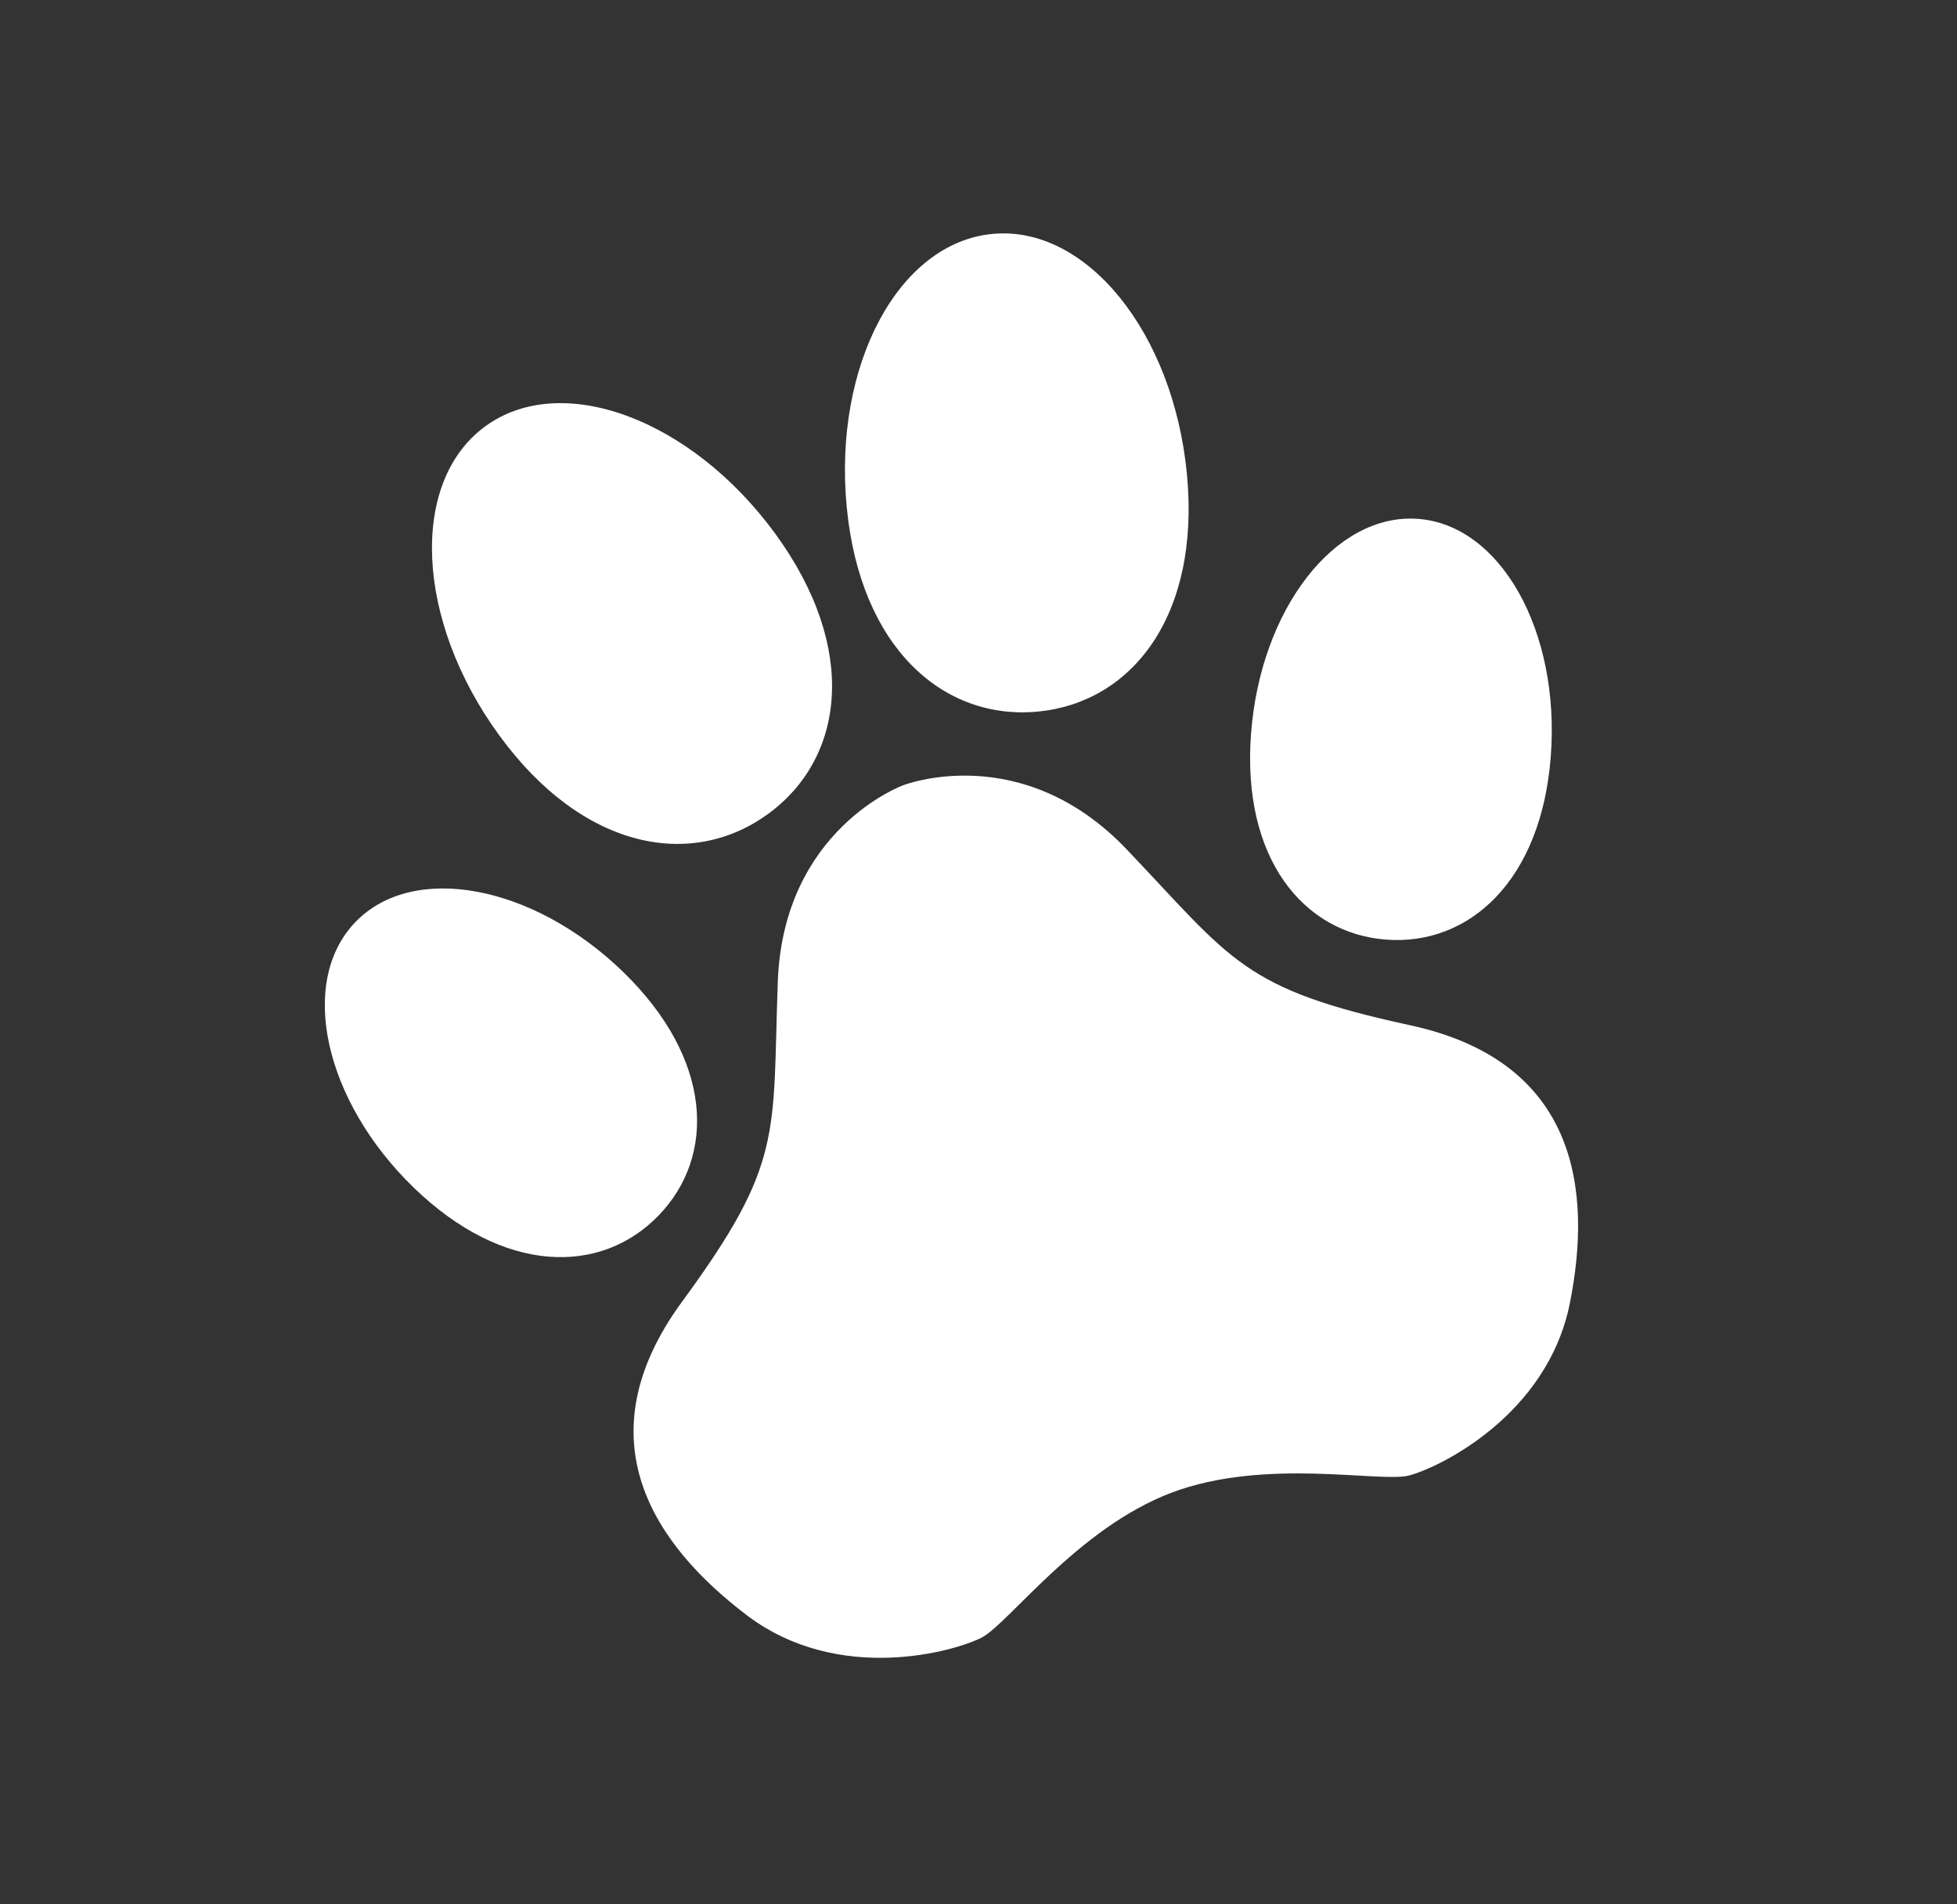
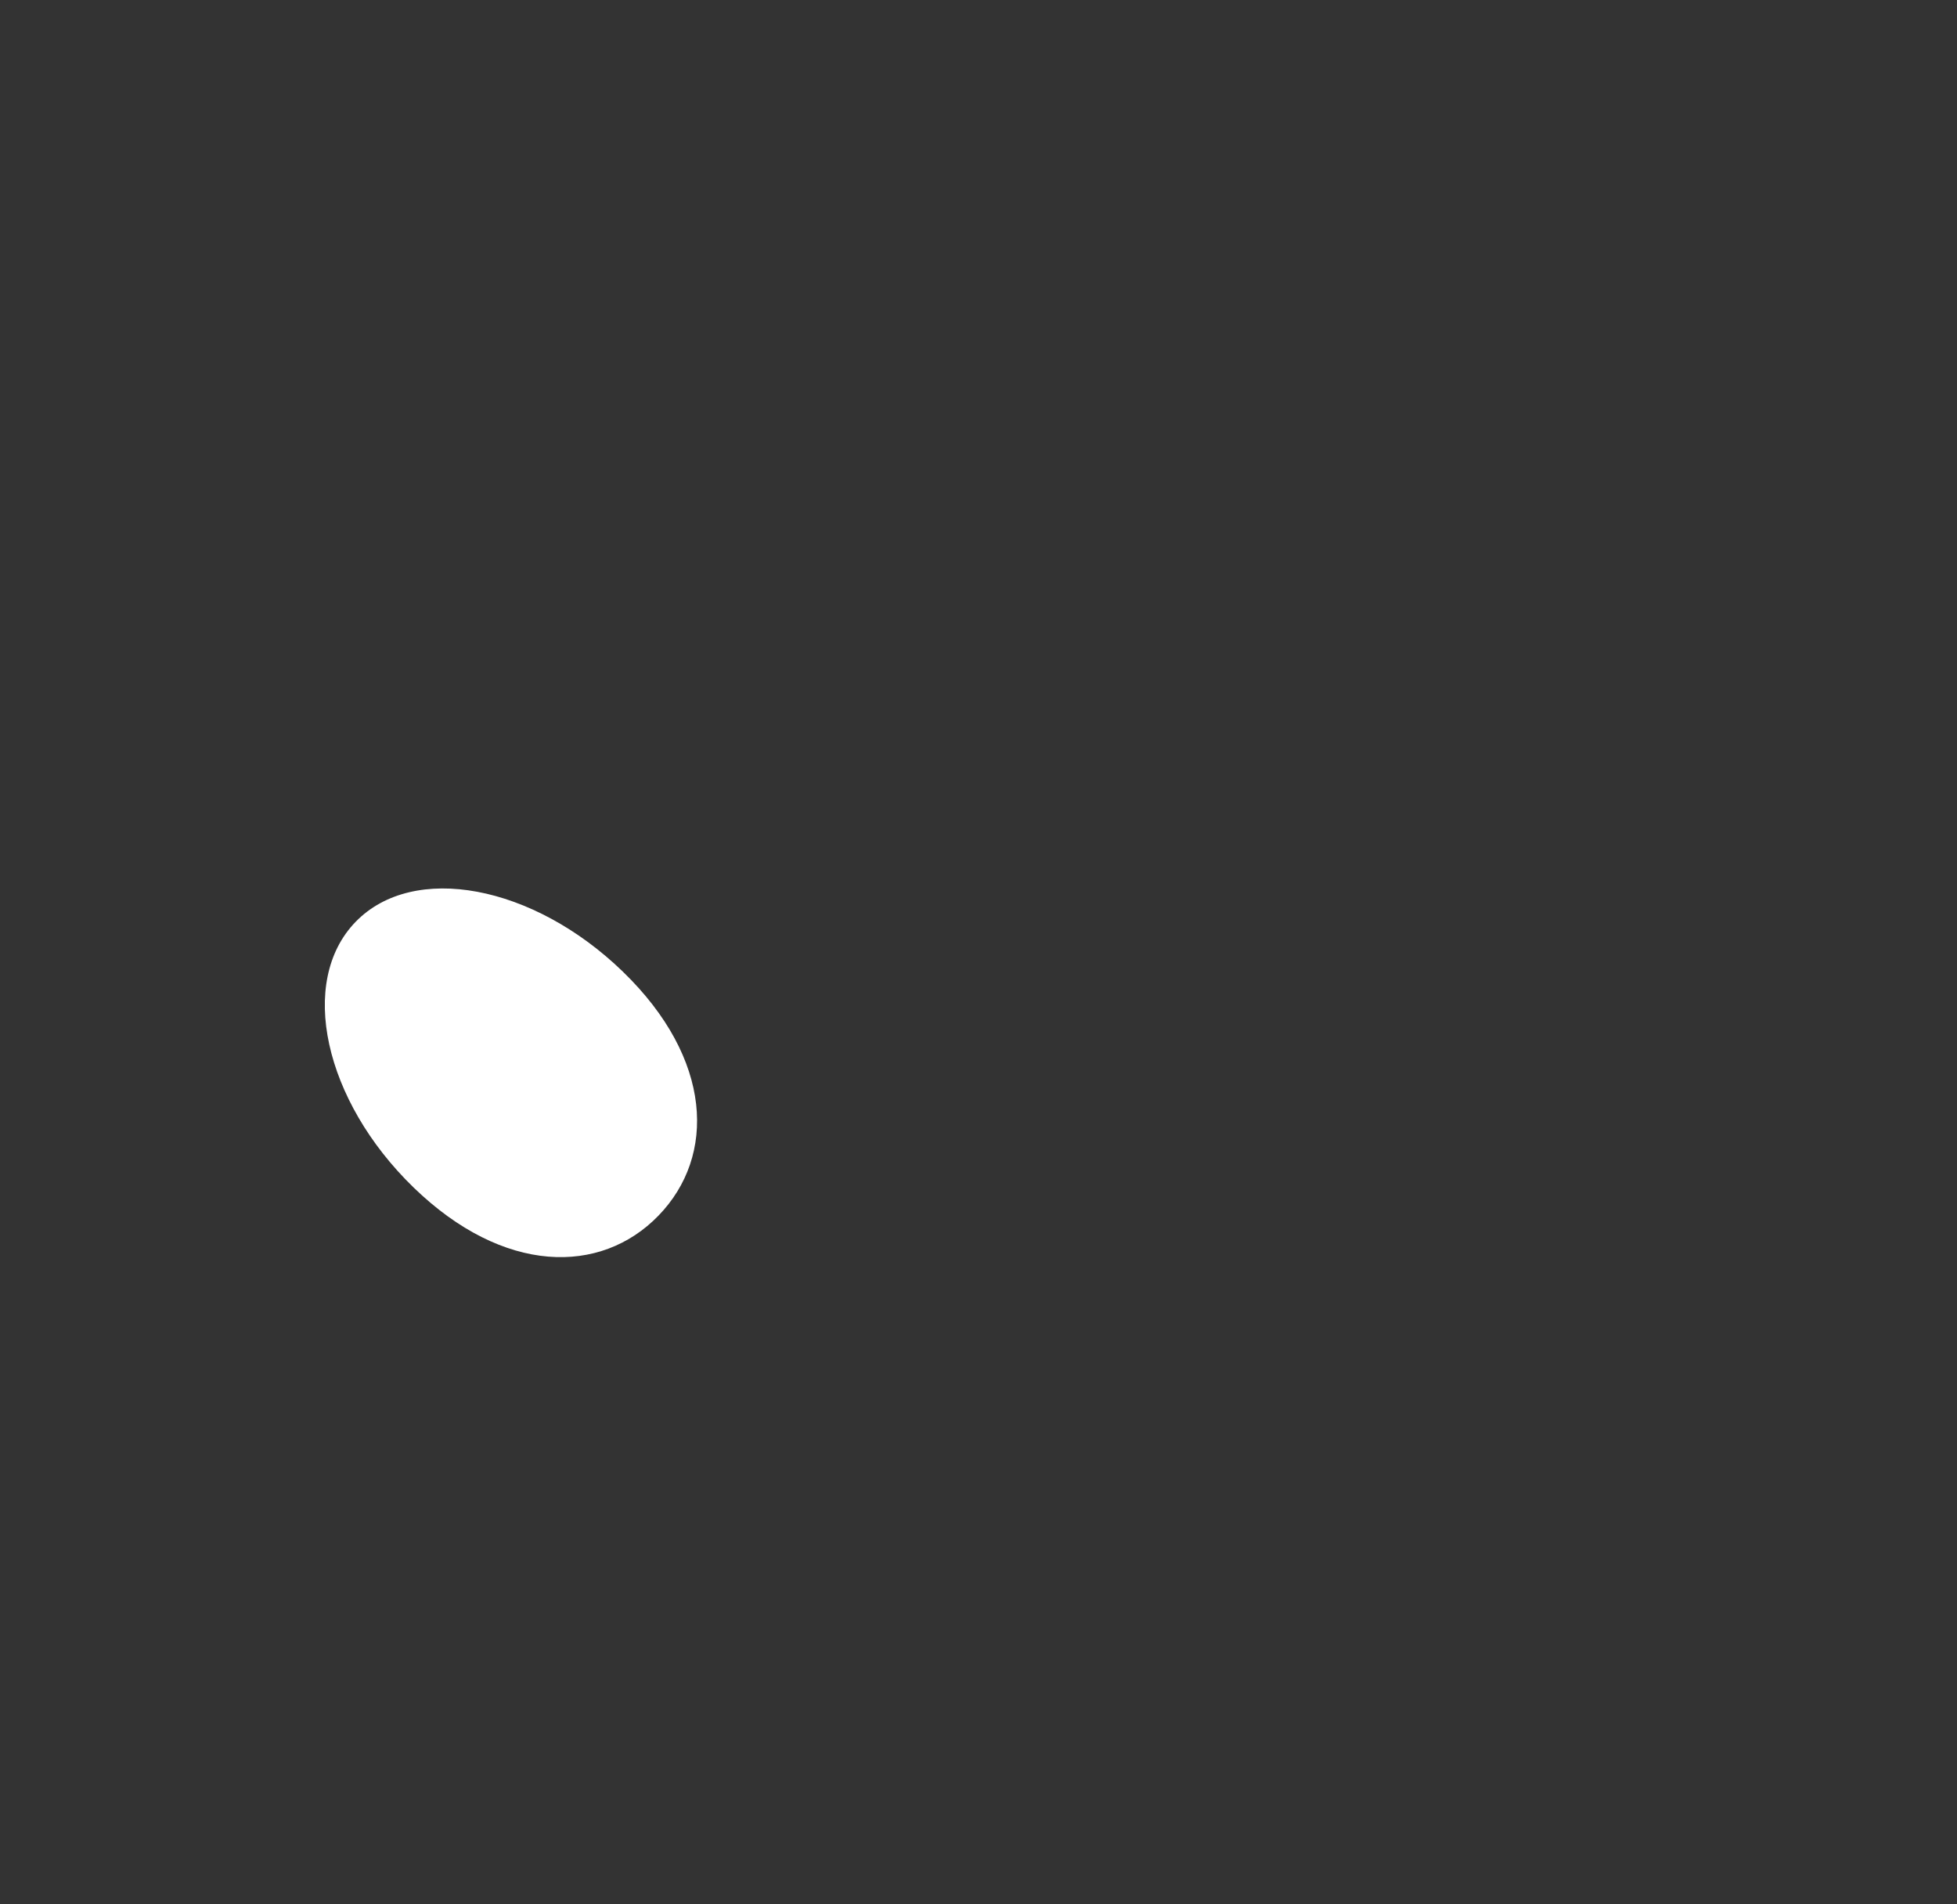
<svg xmlns="http://www.w3.org/2000/svg" width="37" height="36" viewBox="0 0 37 36" fill="none">
  <rect x="0" y="0" width="37" height="36" fill="#333333" stroke="none" />
-   <path d="M14.124 30.538C15.86 31.85 18.054 31.217 18.558 30.958C19.06 30.704 20.369 28.894 22.144 28.22C23.916 27.548 26.096 28.035 26.64 27.893C27.188 27.752 29.251 26.771 29.68 24.639C30.106 22.507 29.832 20.068 26.662 19.382C23.491 18.696 23.304 18.161 21.308 16.063C19.313 13.965 17.072 14.846 17.072 14.846C17.072 14.846 14.807 15.673 14.705 18.567C14.602 21.462 14.82 21.985 12.899 24.602C10.979 27.219 12.393 29.226 14.124 30.538Z" fill="white" />
-   <path d="M23.653 13.866C23.473 16.226 24.642 17.644 26.207 17.763C27.771 17.881 29.141 16.656 29.32 14.297C29.5 11.937 28.376 9.927 26.812 9.809C25.247 9.69 23.833 11.506 23.653 13.866Z" fill="white" />
-   <path d="M16.008 9.578C16.262 12.257 17.844 13.621 19.621 13.452C21.397 13.283 22.695 11.647 22.441 8.968C22.187 6.289 20.541 4.253 18.764 4.422C16.987 4.59 15.754 6.899 16.008 9.578Z" fill="white" />
  <path d="M11.778 18.37C13.477 20.017 13.543 21.853 12.45 22.98C11.358 24.107 9.521 24.097 7.821 22.45C6.122 20.803 5.63 18.554 6.723 17.427C7.816 16.3 10.079 16.723 11.778 18.37Z" fill="white" />
-   <path d="M14.658 10.09C16.244 12.264 15.965 14.334 14.523 15.386C13.081 16.438 11.024 16.074 9.438 13.9C7.852 11.726 7.734 9.111 9.175 8.059C10.616 7.007 13.071 7.916 14.658 10.09Z" fill="white" />
</svg>